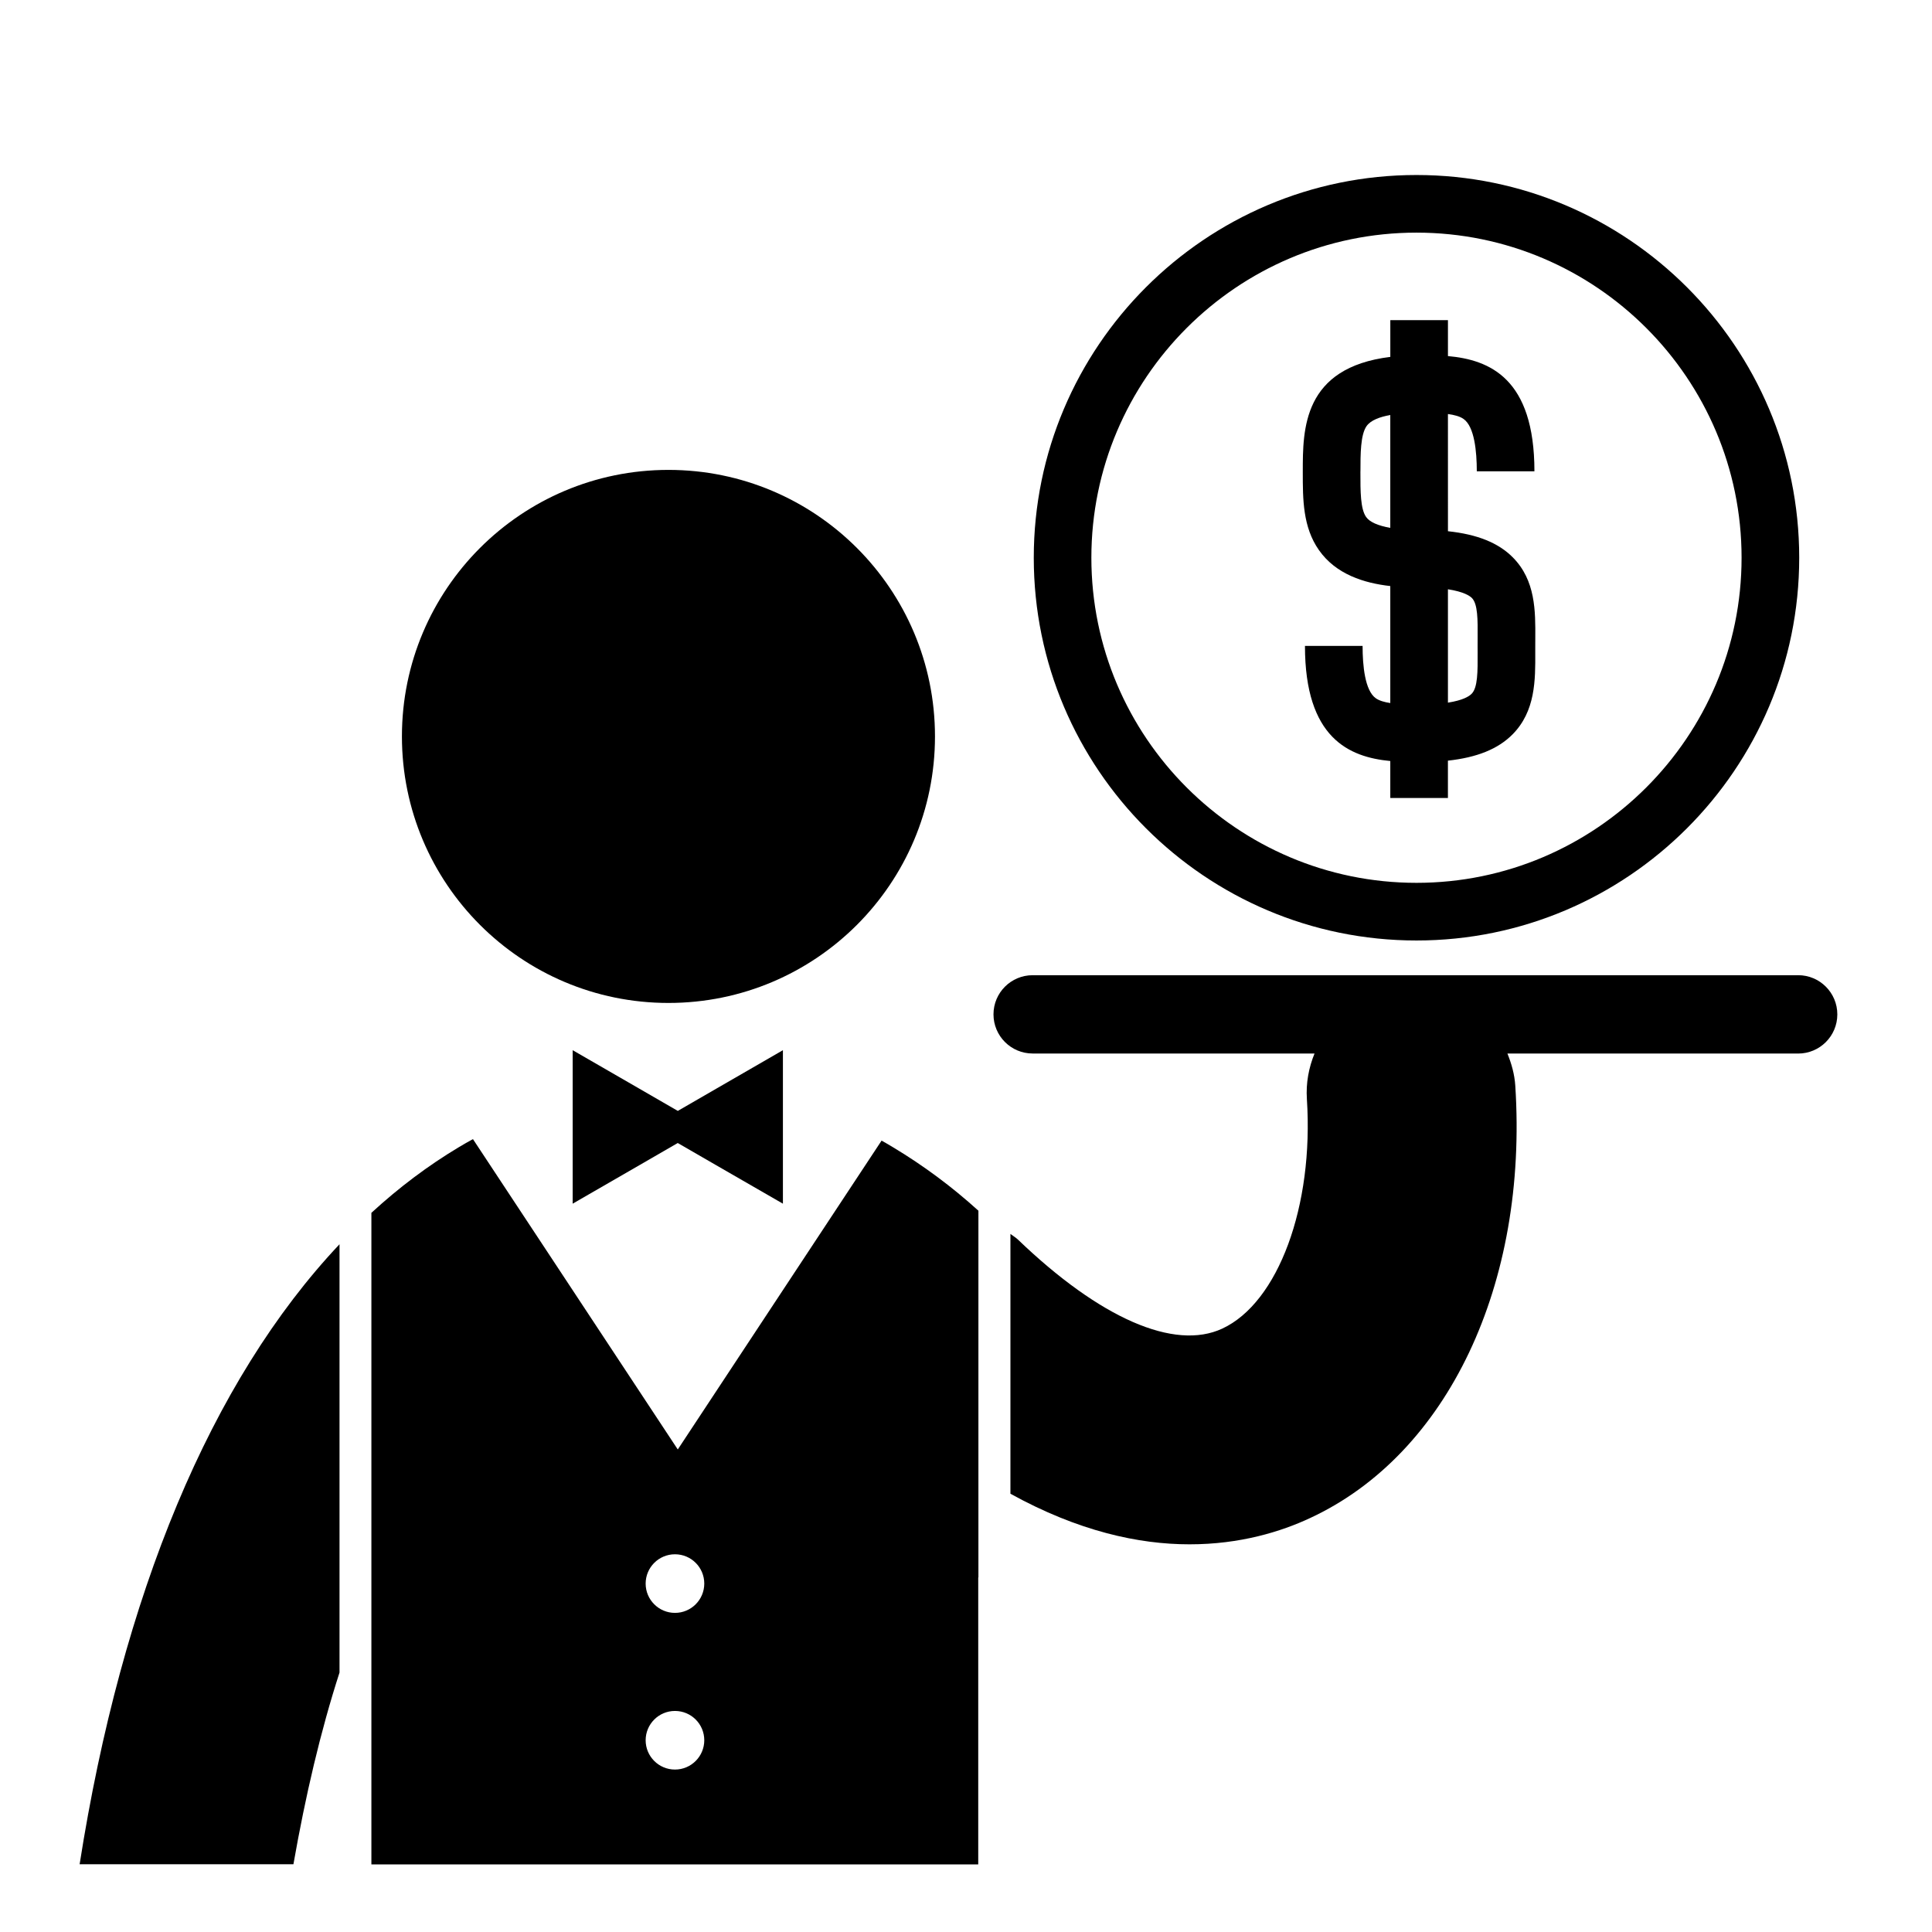
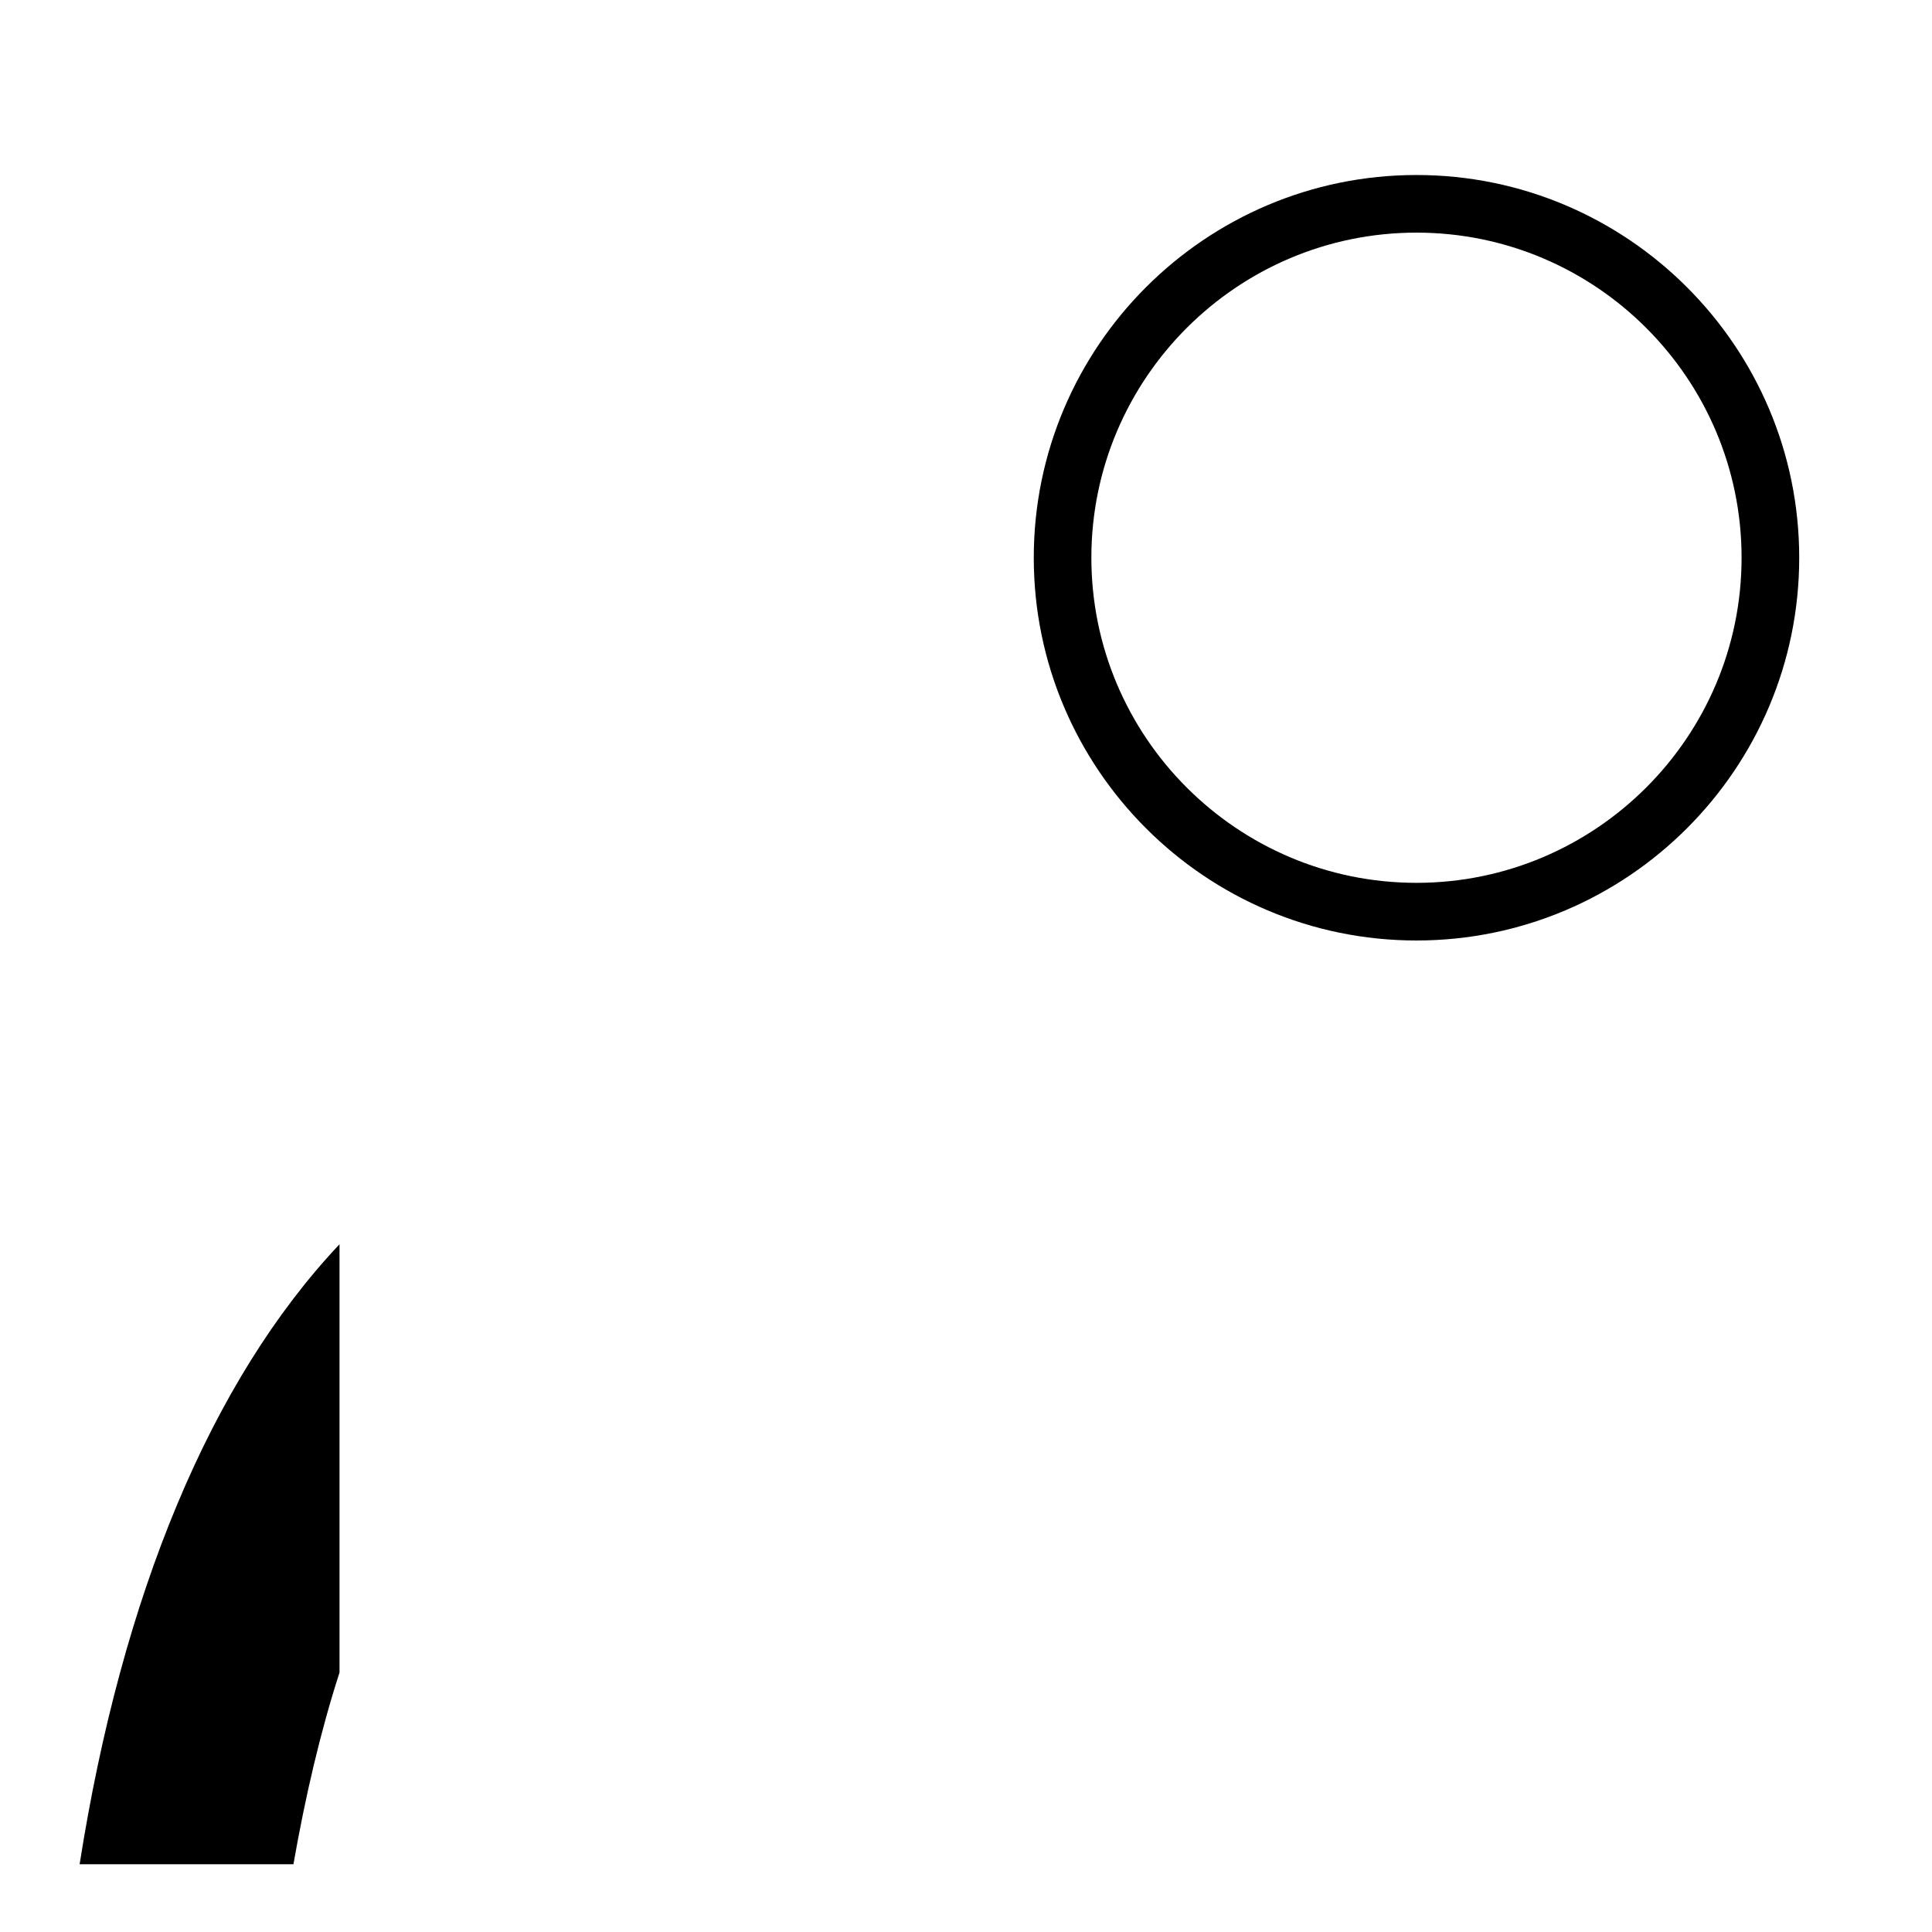
<svg xmlns="http://www.w3.org/2000/svg" fill="#000000" width="800px" height="800px" version="1.1" viewBox="144 144 512 512">
  <g>
-     <path d="m620.53 402.44h-202.87c-5.734 0-10.375 4.648-10.375 10.375s4.648 10.375 10.375 10.375h74.707c-1.523 3.727-2.309 7.809-2.027 12.09 1.848 28.348-7.59 53.922-22.426 60.816-12.699 5.906-32.422-2.731-54.129-23.574-0.621-0.594-1.336-1.004-2.012-1.516v68.848c18 9.945 34.004 13.406 47.426 13.406 13.449 0.016 24.344-3.375 32.047-6.988 36.418-16.926 57.727-61.902 54.32-114.57-0.195-3.031-1.012-5.844-2.082-8.5h77.051c5.727 0 10.375-4.648 10.375-10.375 0.004-5.723-4.637-10.391-10.379-10.391z" />
-     <path d="m391.78 339.16c0 39.008-31.625 70.633-70.633 70.633-39.008 0-70.633-31.625-70.633-70.633 0-39.008 31.625-70.633 70.633-70.633 39.008 0 70.633 31.625 70.633 70.633" />
-     <path d="m313.38 432.48-17.617-10.168v40.676l17.617-10.164 10.23-5.914 10.262 5.93 17.609 10.148v-40.676l-17.609 10.168-10.246 5.922z" />
    <path d="m221.76 638.05c3.184-18.145 7.188-35.258 12.215-50.809v-113.5c-34.09 36.137-57.676 92.965-68.875 164.31z" />
-     <path d="m377.63 446.27-21.59 32.711-32.422 49.141-32.43-49.141-21.852-33.105c-1.266 0.691-2.512 1.398-3.762 2.152-8.137 4.871-15.855 10.68-23.152 17.383v172.68h160.82v-76.133c0.02 0.027 0.035 0.055 0.047 0.125v-97.234c-7.106-6.441-14.602-11.98-22.488-16.727-1.059-0.66-2.121-1.254-3.172-1.848zm-54.758 166.68c-4.281 0-7.769-3.481-7.769-7.762 0-4.297 3.488-7.769 7.769-7.769 4.297 0 7.769 3.473 7.769 7.769-0.004 4.281-3.481 7.762-7.769 7.762zm0-41.52c-4.281 0-7.769-3.481-7.769-7.762 0-4.297 3.488-7.769 7.769-7.769 4.297 0 7.769 3.473 7.769 7.769-0.008 4.285-3.481 7.762-7.769 7.762z" />
    <path d="m519.38 393.24c55.926 0 101.43-45.496 101.43-101.43 0-55.926-45.504-101.43-101.43-101.43-55.934 0-101.42 45.504-101.42 101.43 0 55.934 45.488 101.43 101.42 101.43zm0-187.59c47.508 0 86.156 38.652 86.156 86.156 0 47.5-38.652 86.156-86.156 86.156-47.508 0-86.156-38.652-86.156-86.156 0-47.5 38.652-86.156 86.156-86.156z" />
-     <path d="m512.44 299.31v31.004c-1.562-0.234-2.906-0.621-3.82-1.258-2.914-2.035-3.519-8.68-3.519-13.891h-15.273c0 24.434 11.676 29.477 22.613 30.512v9.801h15.273v-9.898c7.746-0.844 13.273-3.094 17.094-6.93 6.129-6.156 6.086-14.445 6.051-21.762v-1.707c0-0.672 0-1.336 0.008-1.984 0.047-7.215 0.098-15.398-5.961-21.492-3.812-3.84-9.367-6.094-17.184-6.926l-0.004-31.059c1.695 0.227 3.16 0.617 4.129 1.301 2.914 2.035 3.519 8.676 3.519 13.883h15.273c0-24.652-11.891-29.559-22.918-30.539v-9.52h-15.273v9.734c-23.188 2.856-23.195 19.188-23.195 30.348v0.297c0 7.098 0 14.449 4.273 20.551 4.512 6.438 11.961 8.754 18.914 9.535zm21.621 3.16c1.586 1.59 1.562 5.781 1.527 10.641 0 0.684-0.008 1.375-0.008 2.082l0.008 1.77c0.02 4.973 0.047 9.27-1.605 10.914-0.707 0.711-2.371 1.723-6.266 2.332v-30.043c4.172 0.645 5.777 1.734 6.344 2.305zm-29.527-33.555c0-4.523 0-9.664 1.617-11.988 1.094-1.555 3.5-2.449 6.289-2.945v29.902c-3.25-0.566-5.465-1.535-6.406-2.879-1.516-2.16-1.516-6.836-1.508-11.793v-0.297z" />
  </g>
</svg>